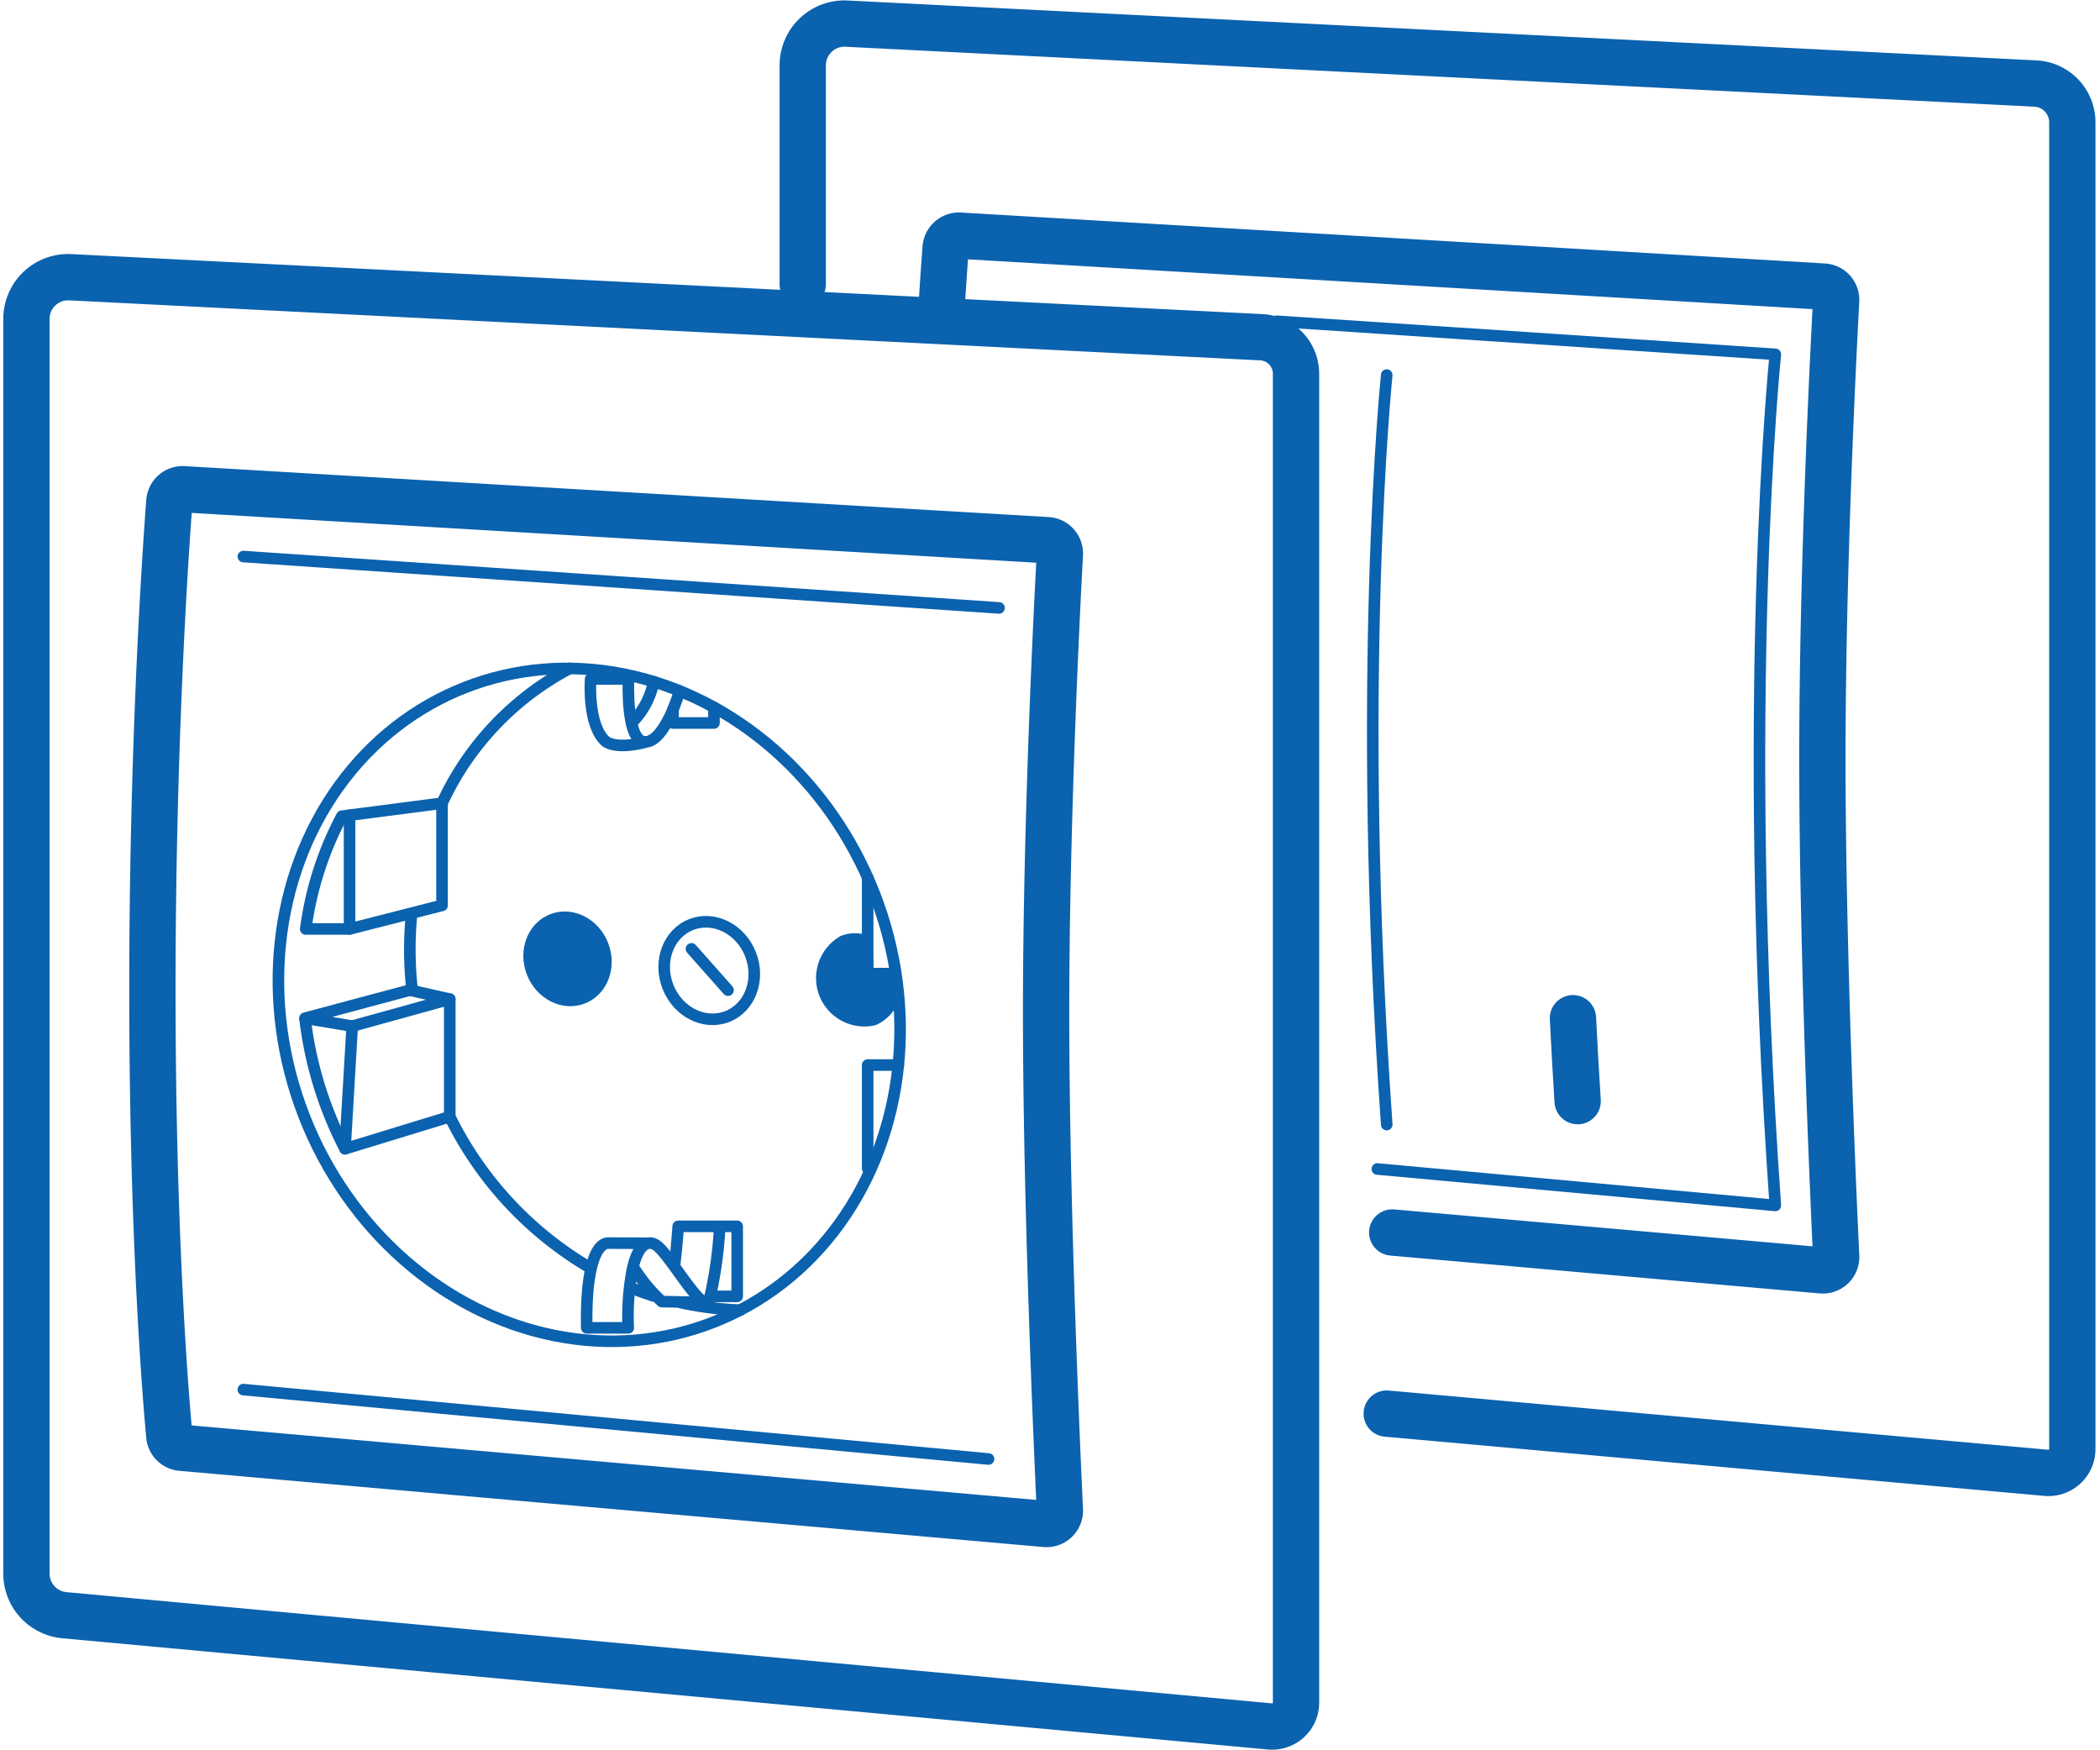
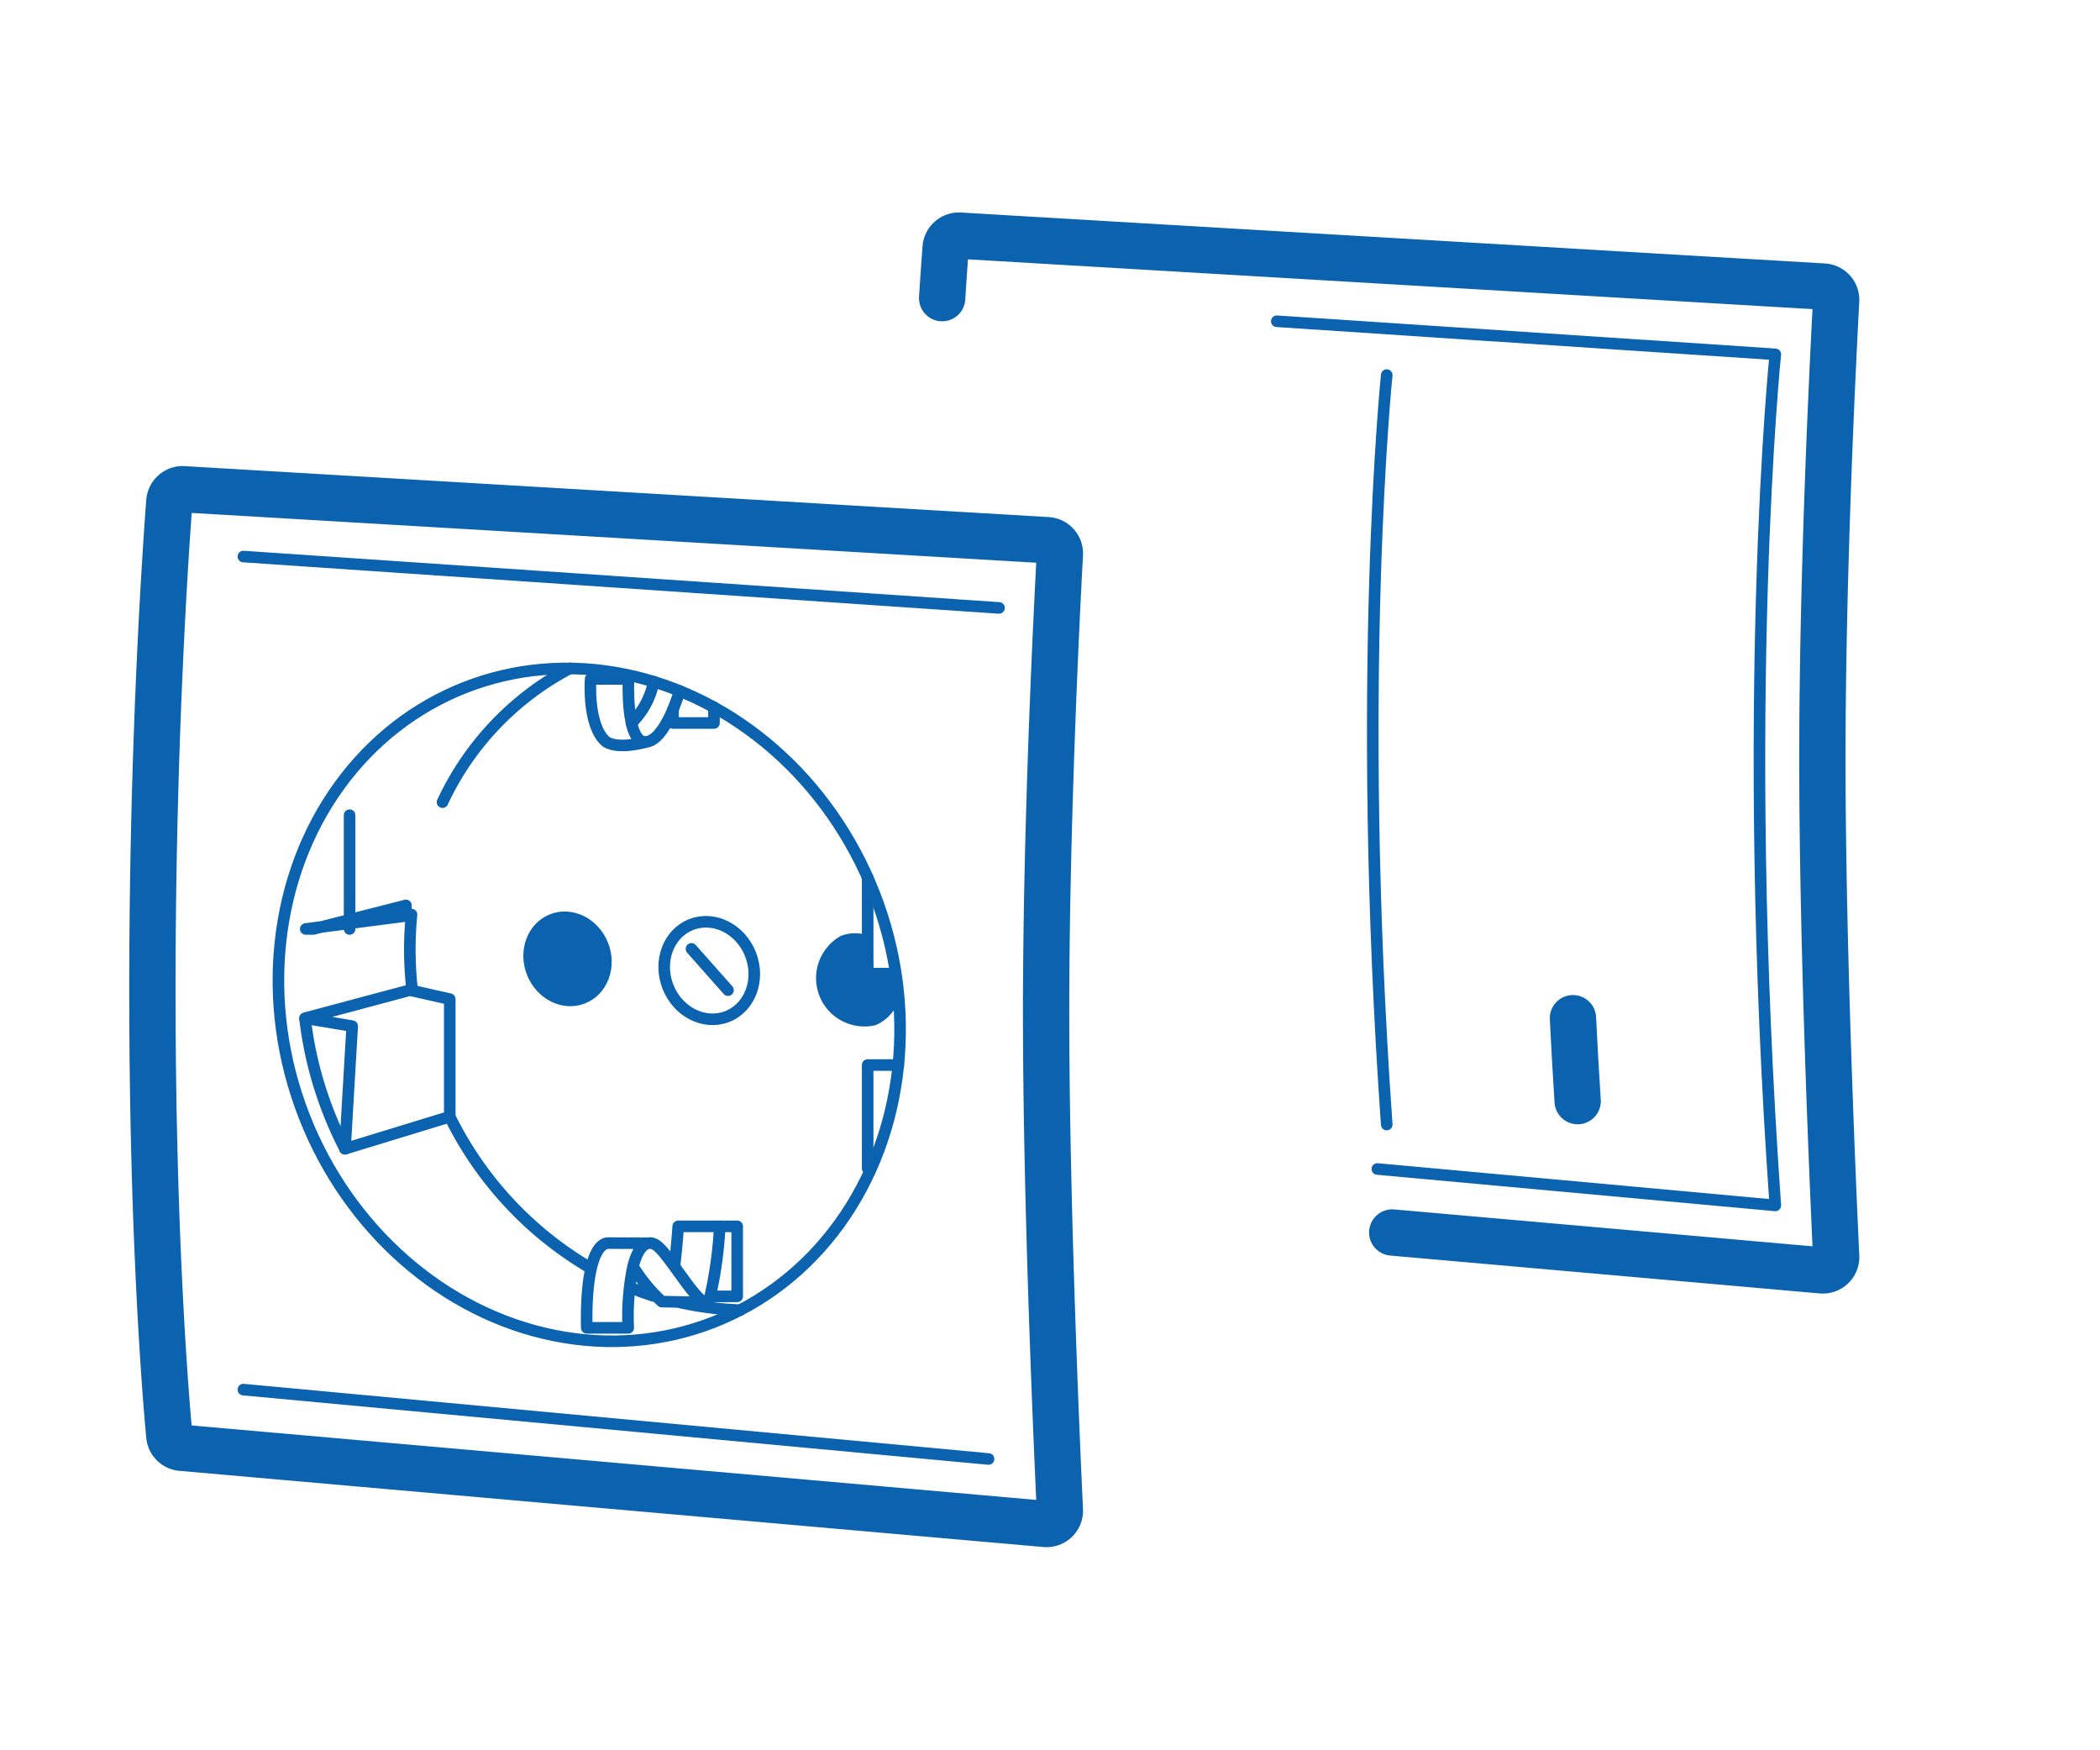
<svg xmlns="http://www.w3.org/2000/svg" viewBox="0 0 136.063 113.386">
  <defs>
    <style>.cls-1,.cls-2{fill:none;}.cls-1,.cls-2,.cls-3{stroke:#0b62ae;stroke-linecap:round;stroke-linejoin:round;}.cls-1{stroke-width:3px;}.cls-2,.cls-3{stroke-width:0.75px;}.cls-3{fill:#0b62ae;}</style>
  </defs>
  <g id="Слой_1" data-name="Слой 1">
    <path class="cls-1" d="M90.206,79.843l27.818,2.452a.863.863,0,0,0,.944-.899c-.191-4.058-.892-19.841-.892-32.225,0-12.379.701-26.173.892-29.699a.863.863,0,0,0-.816-.907L62.187,15.266a.864.864,0,0,0-.917.796c-.056.74-.124,1.637-.226,3.252" />
    <path class="cls-2" d="M82.728,20.811l32.298,2.143s-2.313,22.391,0,55.134L89.241,75.729" />
-     <path class="cls-1" d="M89.849,91.576l42.731,3.836a1.547,1.547,0,0,0,1.689-1.54V7.923a2.514,2.514,0,0,0-2.387-2.511L54.852,1.53a2.705,2.705,0,0,0-2.841,2.702V18.41" />
    <ellipse class="cls-2" cx="38.179" cy="65.096" rx="19.829" ry="22.078" transform="translate(-21.052 18.333) rotate(-21.317)" />
    <ellipse class="cls-3" cx="36.771" cy="62.116" rx="2.449" ry="2.727" transform="translate(-20.065 17.617) rotate(-21.317)" />
    <ellipse class="cls-2" cx="45.953" cy="62.873" rx="2.874" ry="3.2" transform="translate(-19.712 21.007) rotate(-21.317)" />
    <path class="cls-3" d="M56.218,63.074c.093.239,1.748.067,1.781.307A2.432,2.432,0,0,1,56.616,66.053a2.757,2.757,0,0,1-1.982-5.08,2.131,2.131,0,0,1,1.502-.007C56.135,61.774,56.218,62.248,56.218,63.074Z" />
    <path class="cls-2" d="M28.671,51.964A18.764,18.764,0,0,1,36.927,43.297" />
    <path class="cls-2" d="M26.699,64.104a23.35,23.35,0,0,1-.036-4.852" />
    <path class="cls-2" d="M38.249,82.14a23.243,23.243,0,0,1-9.079-9.739" />
    <path class="cls-2" d="M42.321,83.948q-.741-.237-1.466-.532" />
    <path class="cls-2" d="M47.95,84.873a22.208,22.208,0,0,1-3.825-.483" />
-     <path class="cls-2" d="M19.81,60.18a21.552,21.552,0,0,1,2.34-7.305l6.49-.843V58.653l-5.989,1.527Z" />
+     <path class="cls-2" d="M19.81,60.18l6.49-.843V58.653l-5.989,1.527Z" />
    <path class="cls-2" d="M22.354,74.419a24.07,24.07,0,0,1-1.076-2.38,24.43,24.43,0,0,1-1.512-6.033" />
    <polyline class="cls-2" points="57.821 63.074 56.218 63.074 56.218 56.847" />
    <polyline class="cls-2" points="58.207 68.995 56.218 68.995 56.218 75.689" />
    <polygon class="cls-2" points="22.354 74.419 29.141 72.342 29.141 64.726 26.554 64.143 19.761 65.961 22.82 66.474 22.354 74.419" />
-     <line class="cls-2" x1="29.141" y1="64.726" x2="22.82" y2="66.474" />
    <line class="cls-2" x1="22.65" y1="60.18" x2="22.65" y2="52.81" />
    <line class="cls-2" x1="44.801" y1="61.47" x2="47.17" y2="64.143" />
    <path class="cls-1" d="M67.727,98.724a.863.863,0,0,0,.944-.899c-.191-4.058-.892-19.841-.892-32.225,0-12.379.701-26.173.892-29.699a.863.863,0,0,0-.816-.907L11.89,31.694a.864.864,0,0,0-.917.796c-.248,3.257-1.099,15.602-1.099,31.614,0,15.948.844,26.204,1.096,28.907a.862.862,0,0,0,.788.778Z" />
    <line class="cls-2" x1="15.769" y1="36.054" x2="64.729" y2="39.382" />
    <line class="cls-2" x1="15.769" y1="90.021" x2="64.049" y2="94.516" />
-     <path class="cls-1" d="M1.713,20.661v81.28A2.705,2.705,0,0,0,4.17,104.635l78.113,7.206a1.547,1.547,0,0,0,1.689-1.54V24.212a2.368,2.368,0,0,0-2.249-2.365L4.555,17.959A2.705,2.705,0,0,0,1.713,20.661Z" />
    <path class="cls-2" d="M41.054,82.107a10.666,10.666,0,0,0,1.827,2.211l2.858.061" />
    <path class="cls-2" d="M46.632,79.445a26.34,26.34,0,0,1-.679,4.793c-.422.907-2.398-2.72-3.337-3.498-.593-.491-1.238-.168-1.609,1.346a15.92,15.92,0,0,0-.302,3.933h-2.688c-.079-3.878.606-5.445,1.367-5.49l2.573.011" />
    <path class="cls-2" d="M43.711,81.95c.149-1.25.232-2.505.232-2.505h3.821v4.534H46.029" />
    <path class="cls-2" d="M44.035,44.759s-.933,3.28-2.221,3.304-1.093-4.081-1.093-4.081H38.268s-.234,3.029,1.005,4.074c.863.53,2.627-0,2.627-0" />
    <path class="cls-2" d="M42.353,44.158a5.123,5.123,0,0,1-1.438,2.679" />
    <polyline class="cls-2" points="43.608 45.953 43.608 46.837 46.259 46.837 46.259 45.822" />
    <path class="cls-2" d="M89.849,24.299s-2.037,19.718,0,48.551" />
    <path class="cls-1" d="M101.915,65.961q.127,2.617.304,5.373" />
  </g>
</svg>